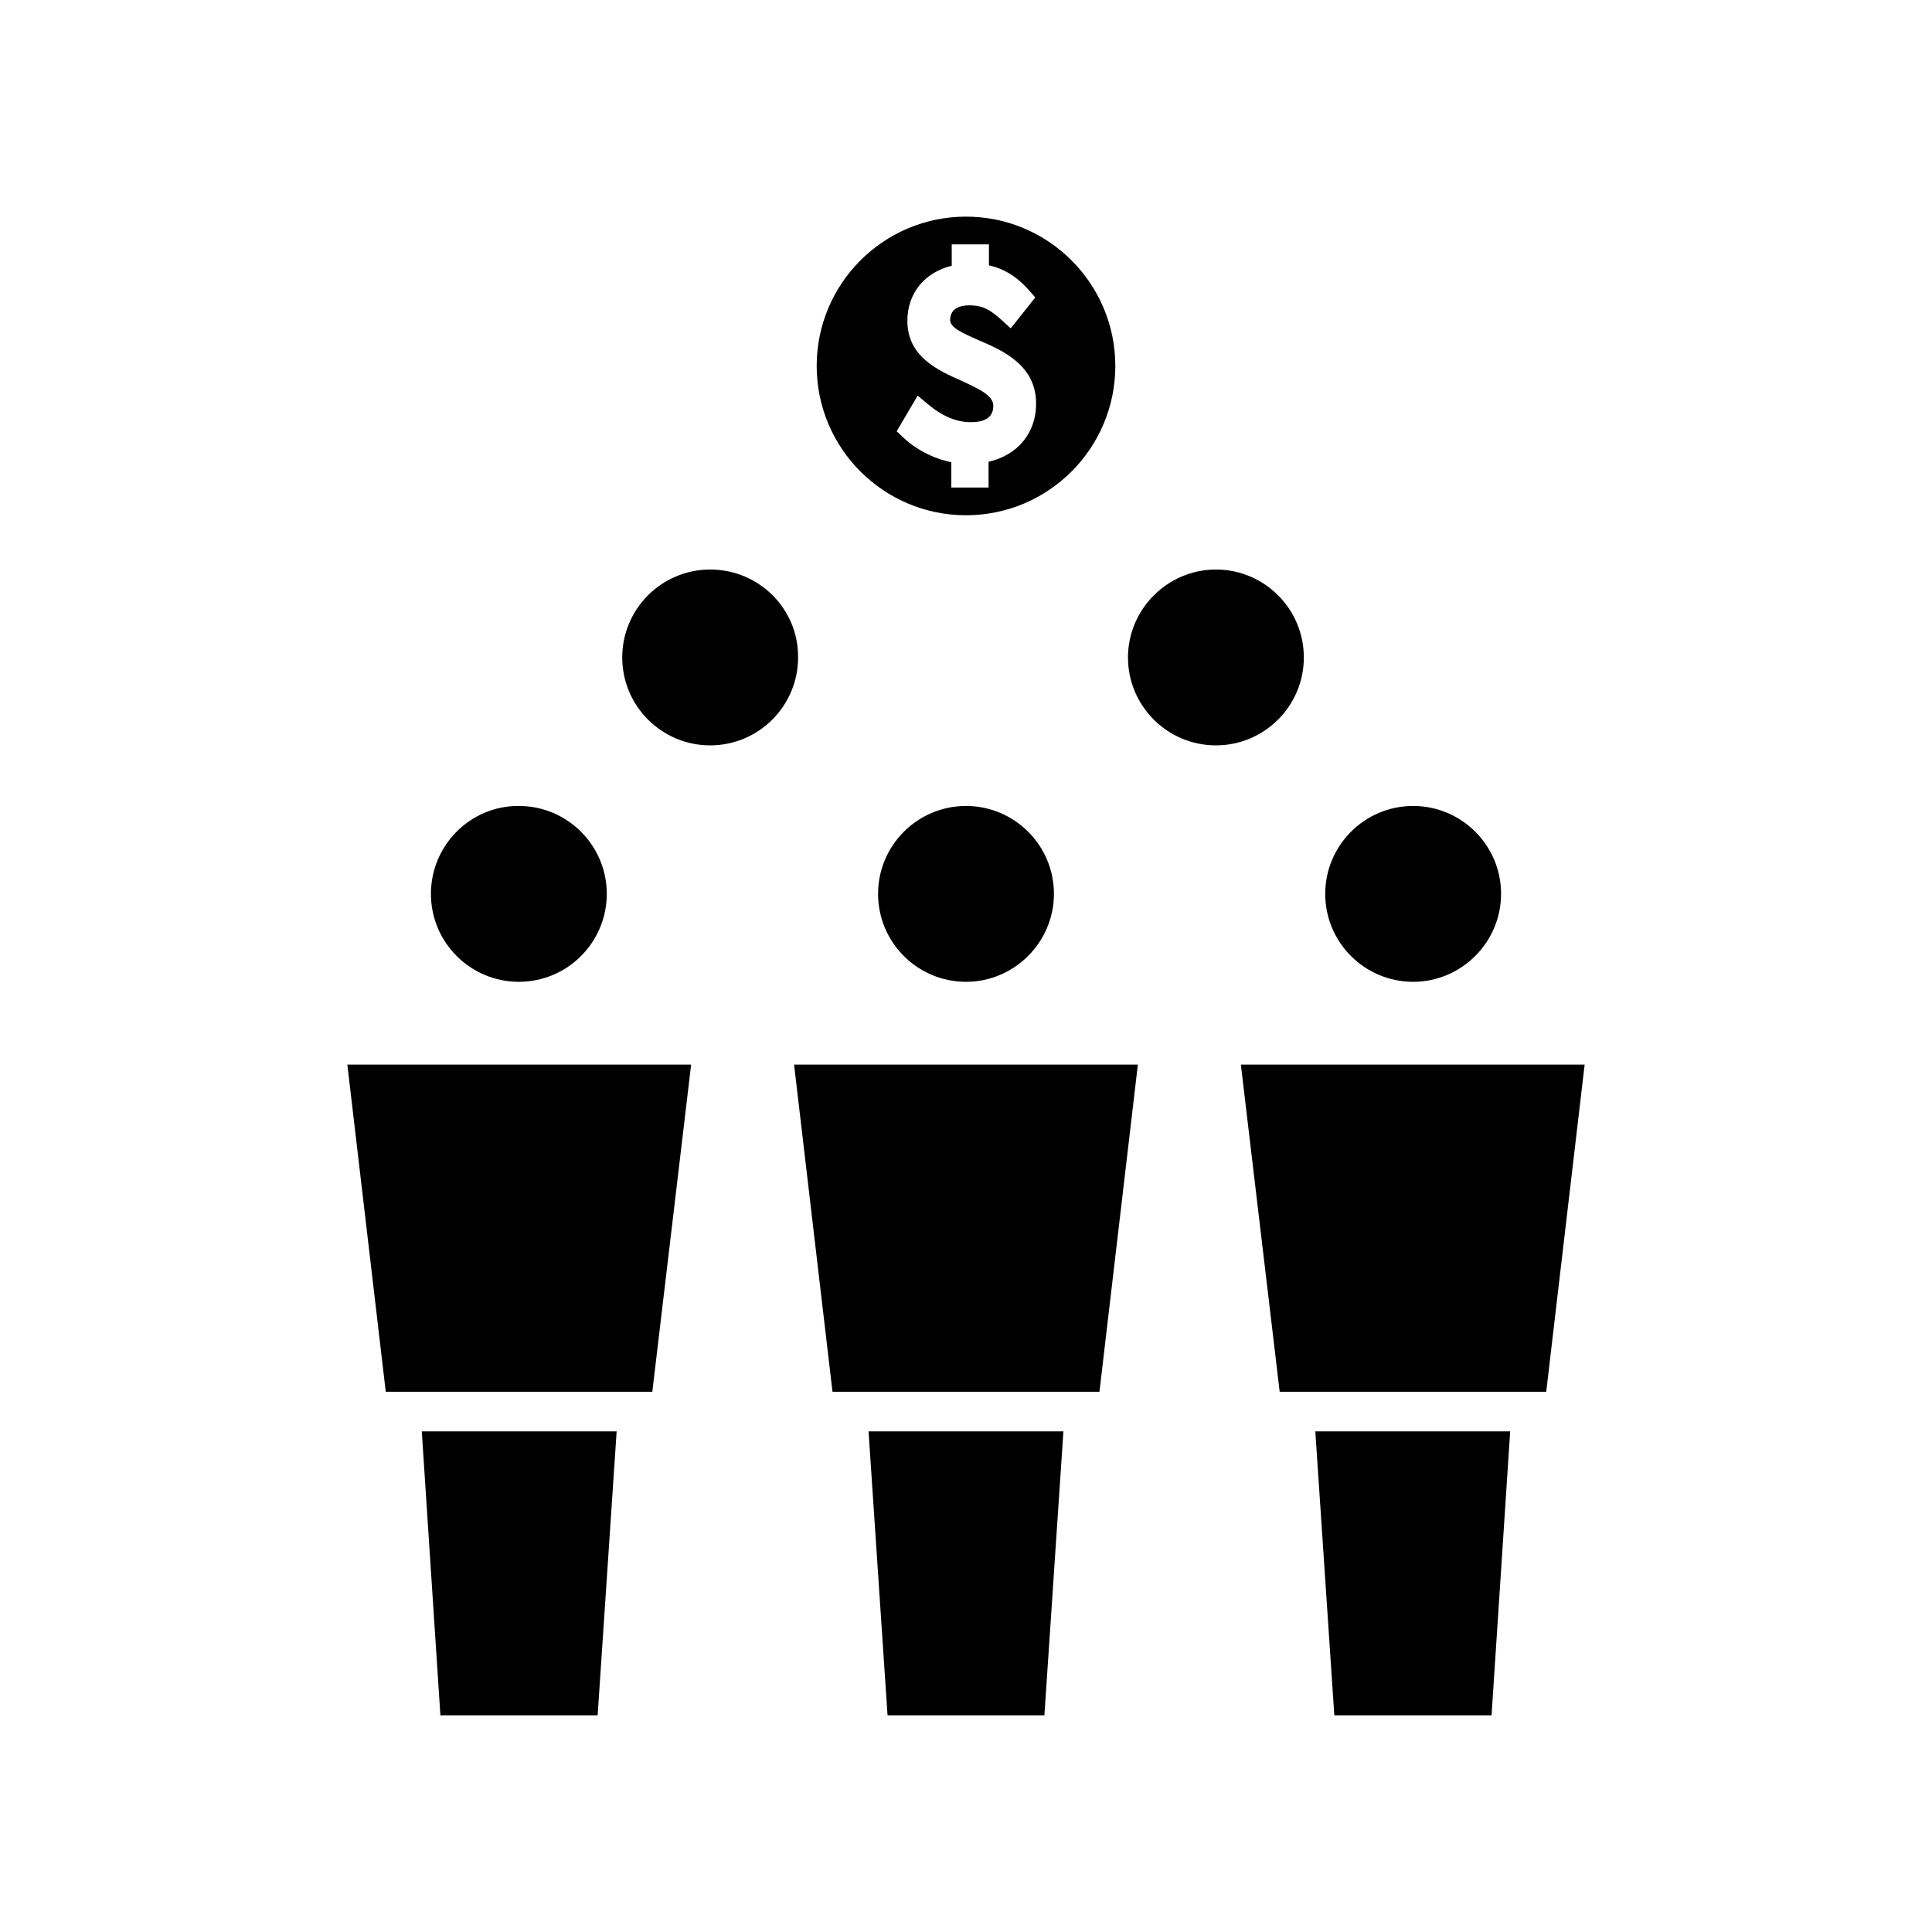
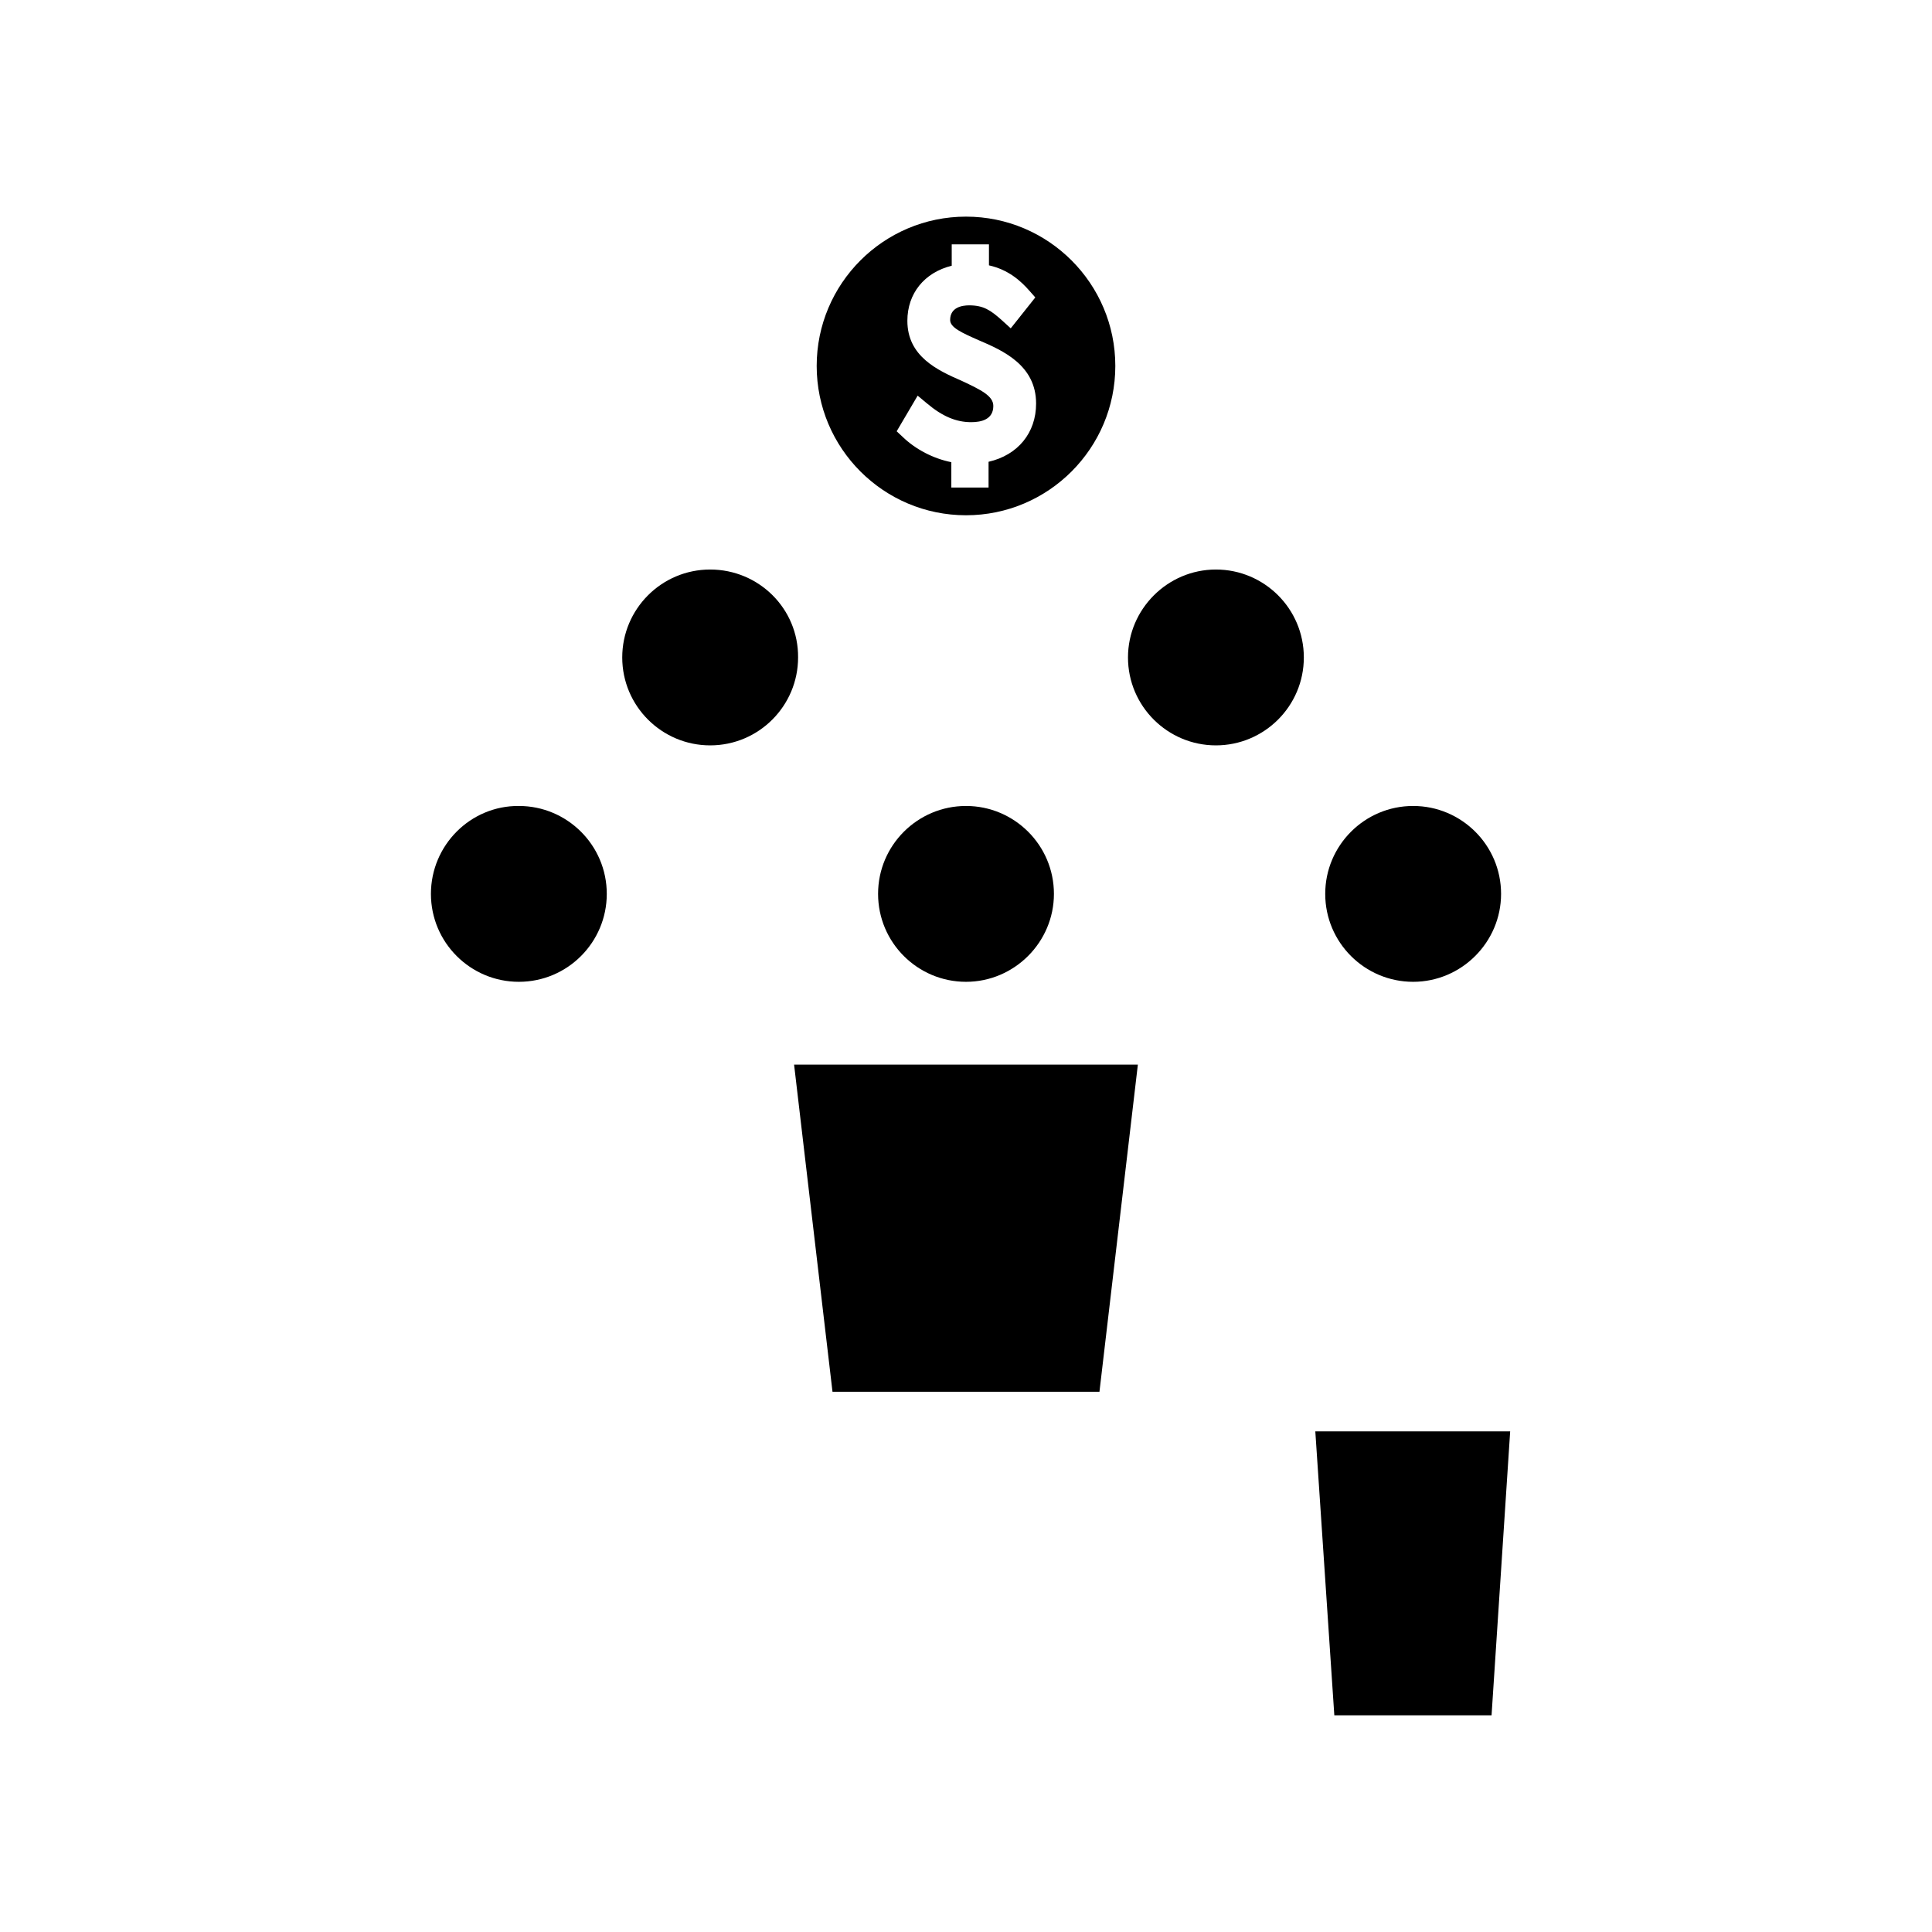
<svg xmlns="http://www.w3.org/2000/svg" fill="#000000" width="800px" height="800px" version="1.1" viewBox="144 144 512 512">
  <g>
    <path d="m541.8 380.89c0-12.91-10.496-23.301-23.301-23.301-12.91 0-23.301 10.496-23.301 23.301 0 12.91 10.496 23.301 23.301 23.301s23.301-10.496 23.301-23.301z" />
    <path d="m376.7 380.89c0 12.91 10.496 23.301 23.301 23.301s23.301-10.496 23.301-23.301c0-12.91-10.496-23.301-23.301-23.301-12.809 0-23.301 10.391-23.301 23.301z" />
    <path d="m258.2 380.89c0 12.91 10.496 23.301 23.301 23.301 12.91 0 23.301-10.496 23.301-23.301 0-12.91-10.496-23.301-23.301-23.301-12.805-0.105-23.301 10.391-23.301 23.301z" />
    <path d="m439.57 240.98c0-21.832-17.738-39.57-39.57-39.57s-39.57 17.738-39.57 39.57 17.738 39.57 39.57 39.57 39.57-17.738 39.57-39.57zm-33.59 25.398v6.824h-9.867v-6.719c-4.723-0.945-9.445-3.359-12.91-6.719l-1.574-1.469 5.562-9.445 2.519 2.098c3.988 3.359 7.66 4.934 11.652 4.934 2.731 0 5.879-0.734 5.879-4.305 0-2.625-3.148-4.199-8.293-6.613-6.508-2.832-14.484-6.508-14.484-15.953 0-7.242 4.512-12.805 11.754-14.59v-5.664h9.867v5.562c5.144 1.156 8.398 4.094 10.707 6.719l1.574 1.785-6.508 8.188-2.309-2.102c-3.043-2.731-4.934-3.988-8.711-3.988-1.891 0-5.039 0.523-5.039 3.883 0 1.996 3.043 3.359 7.559 5.352 6.402 2.731 15.219 6.613 15.219 16.793 0 7.769-4.828 13.648-12.598 15.43z" />
    <path d="m332.2 294.93c-12.91 0-23.301 10.496-23.301 23.301 0 12.91 10.496 23.301 23.301 23.301 12.91 0 23.301-10.496 23.301-23.301 0.105-12.91-10.391-23.301-23.301-23.301z" />
    <path d="m489.53 318.23c0-12.91-10.496-23.301-23.301-23.301-12.805 0-23.301 10.496-23.301 23.301 0 12.91 10.496 23.301 23.301 23.301 12.805 0 23.301-10.391 23.301-23.301z" />
    <path d="m497.61 598.58h41.668l4.934-75.254h-51.641z" />
-     <path d="m246.23 512.83h70.641l10.285-86.699h-91.105z" />
    <path d="m364.62 512.83h70.746l10.18-86.699h-91.105z" />
-     <path d="m260.71 598.58h41.672l5.035-75.254h-51.641z" />
-     <path d="m379.21 598.58h41.566l5.039-75.254h-51.641z" />
-     <path d="m483.13 512.83h70.637l10.18-86.699h-91.105z" />
  </g>
</svg>